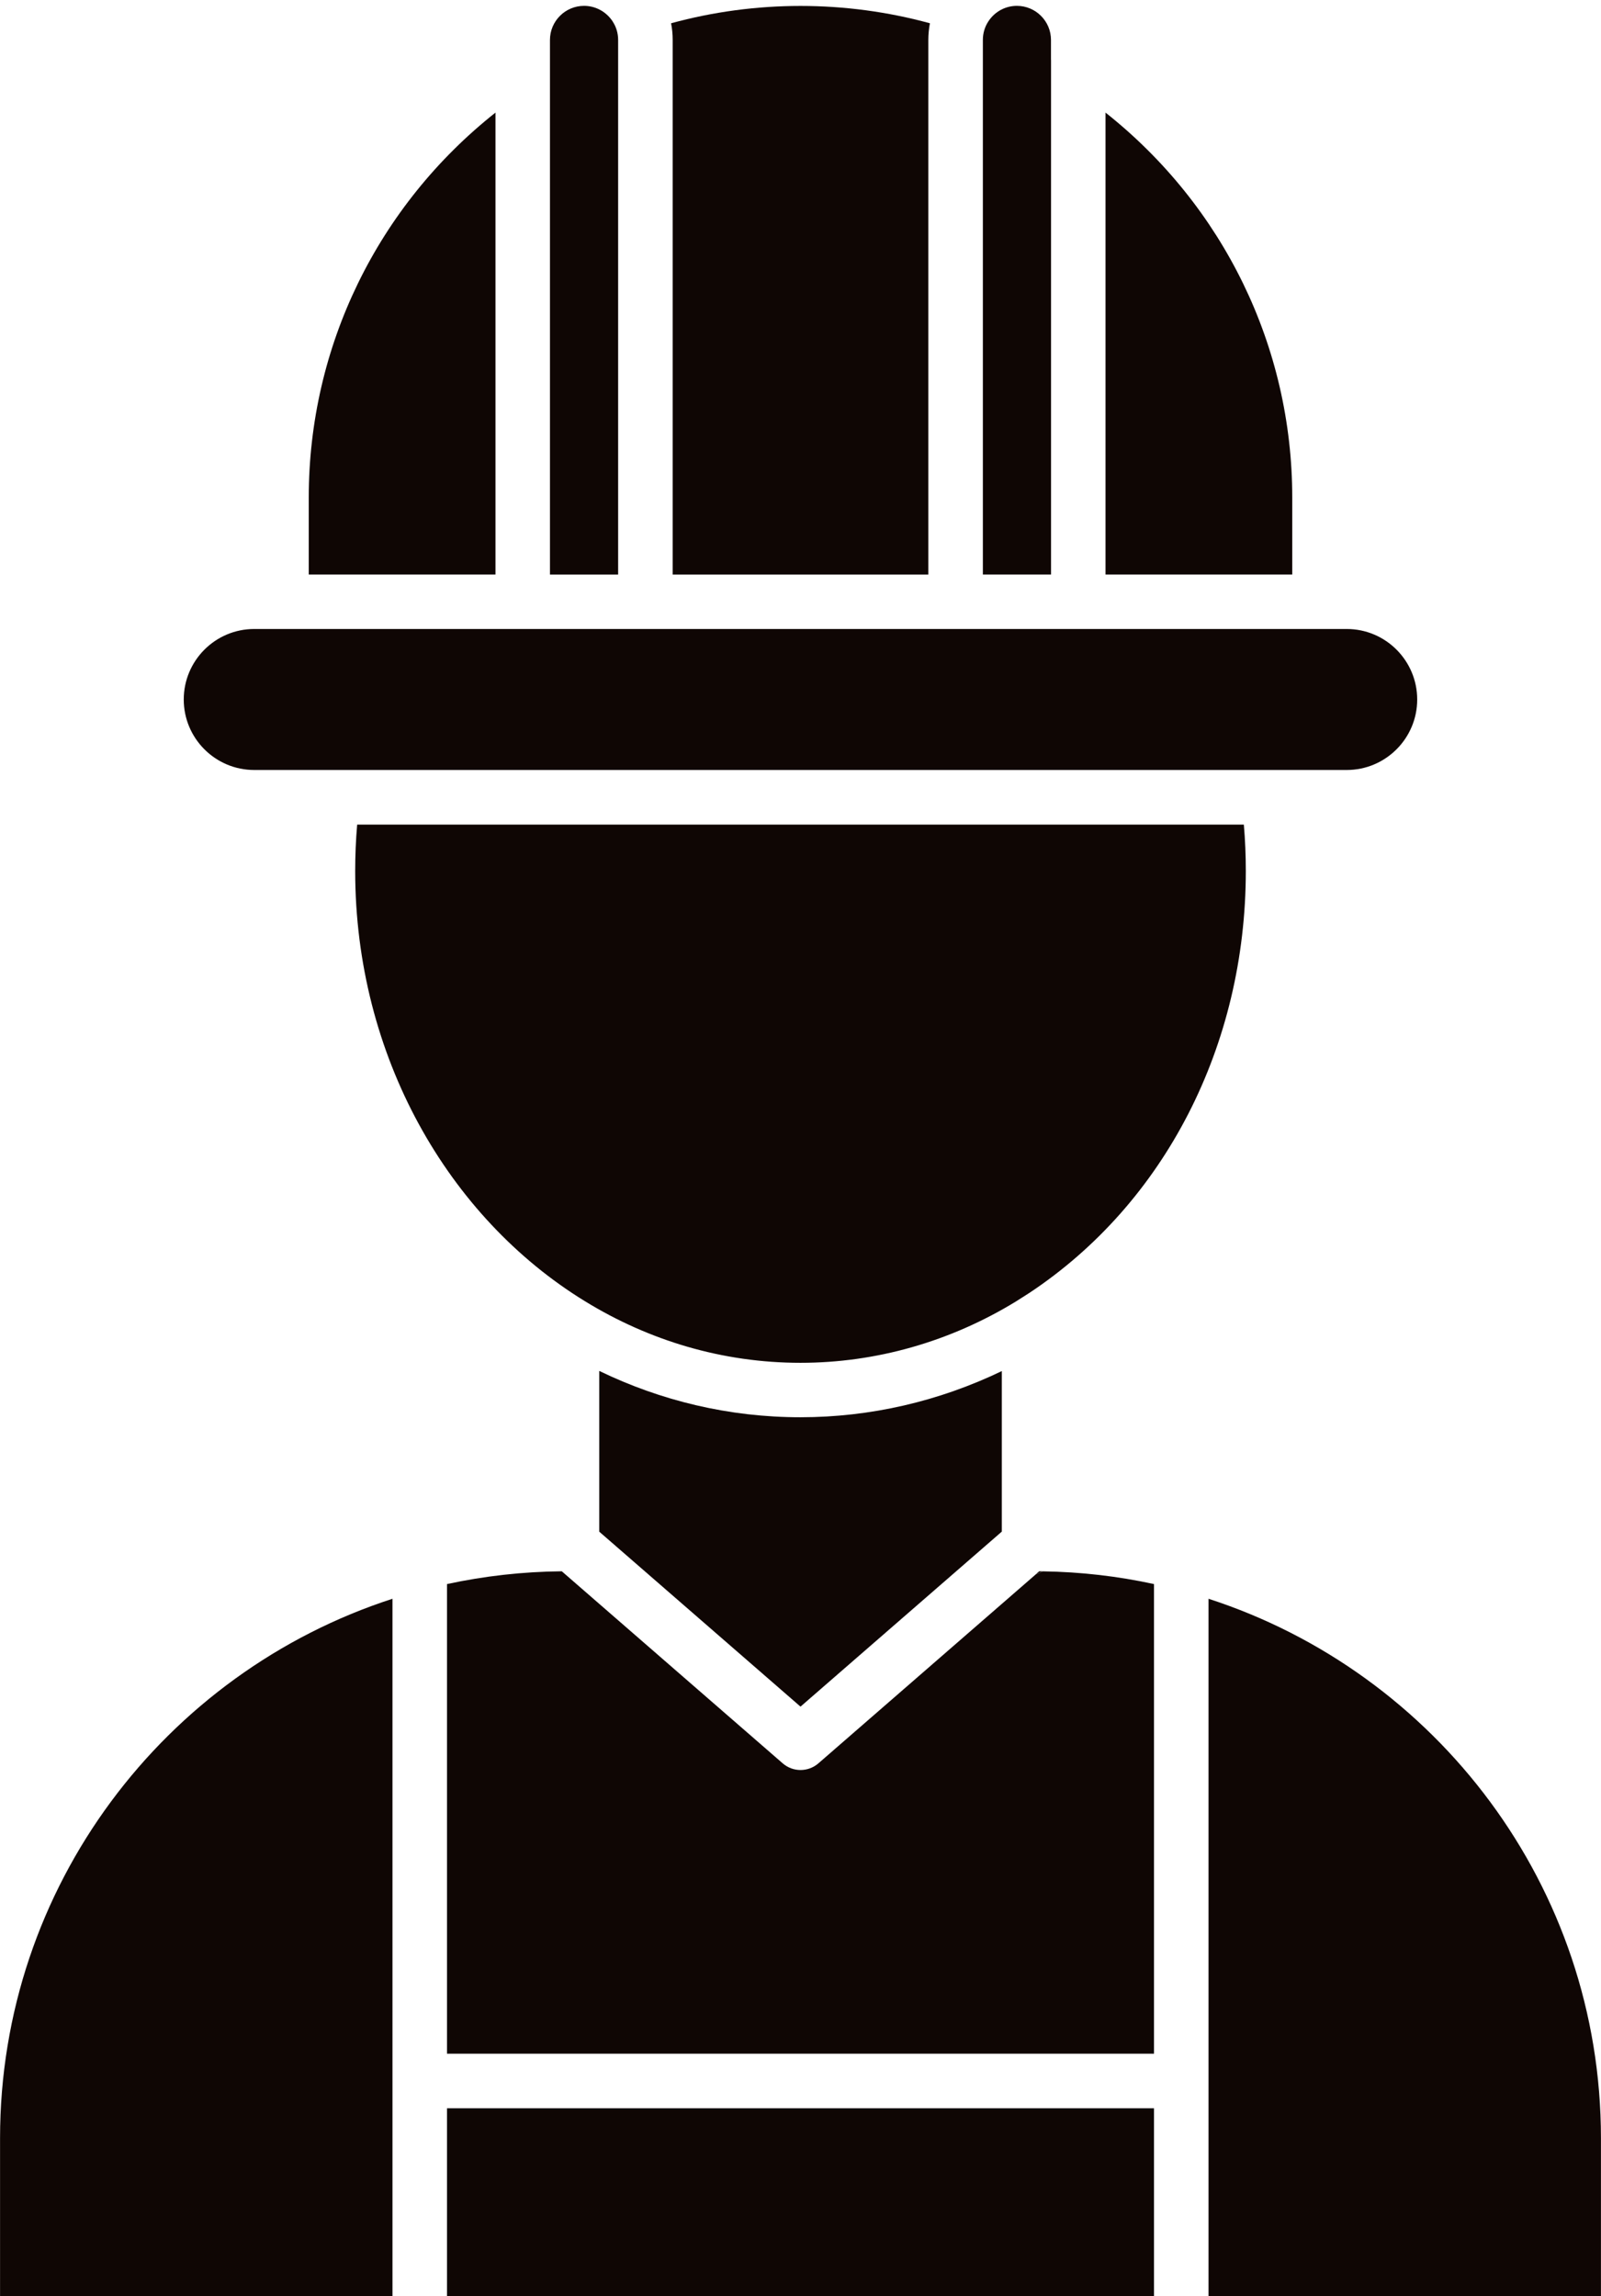
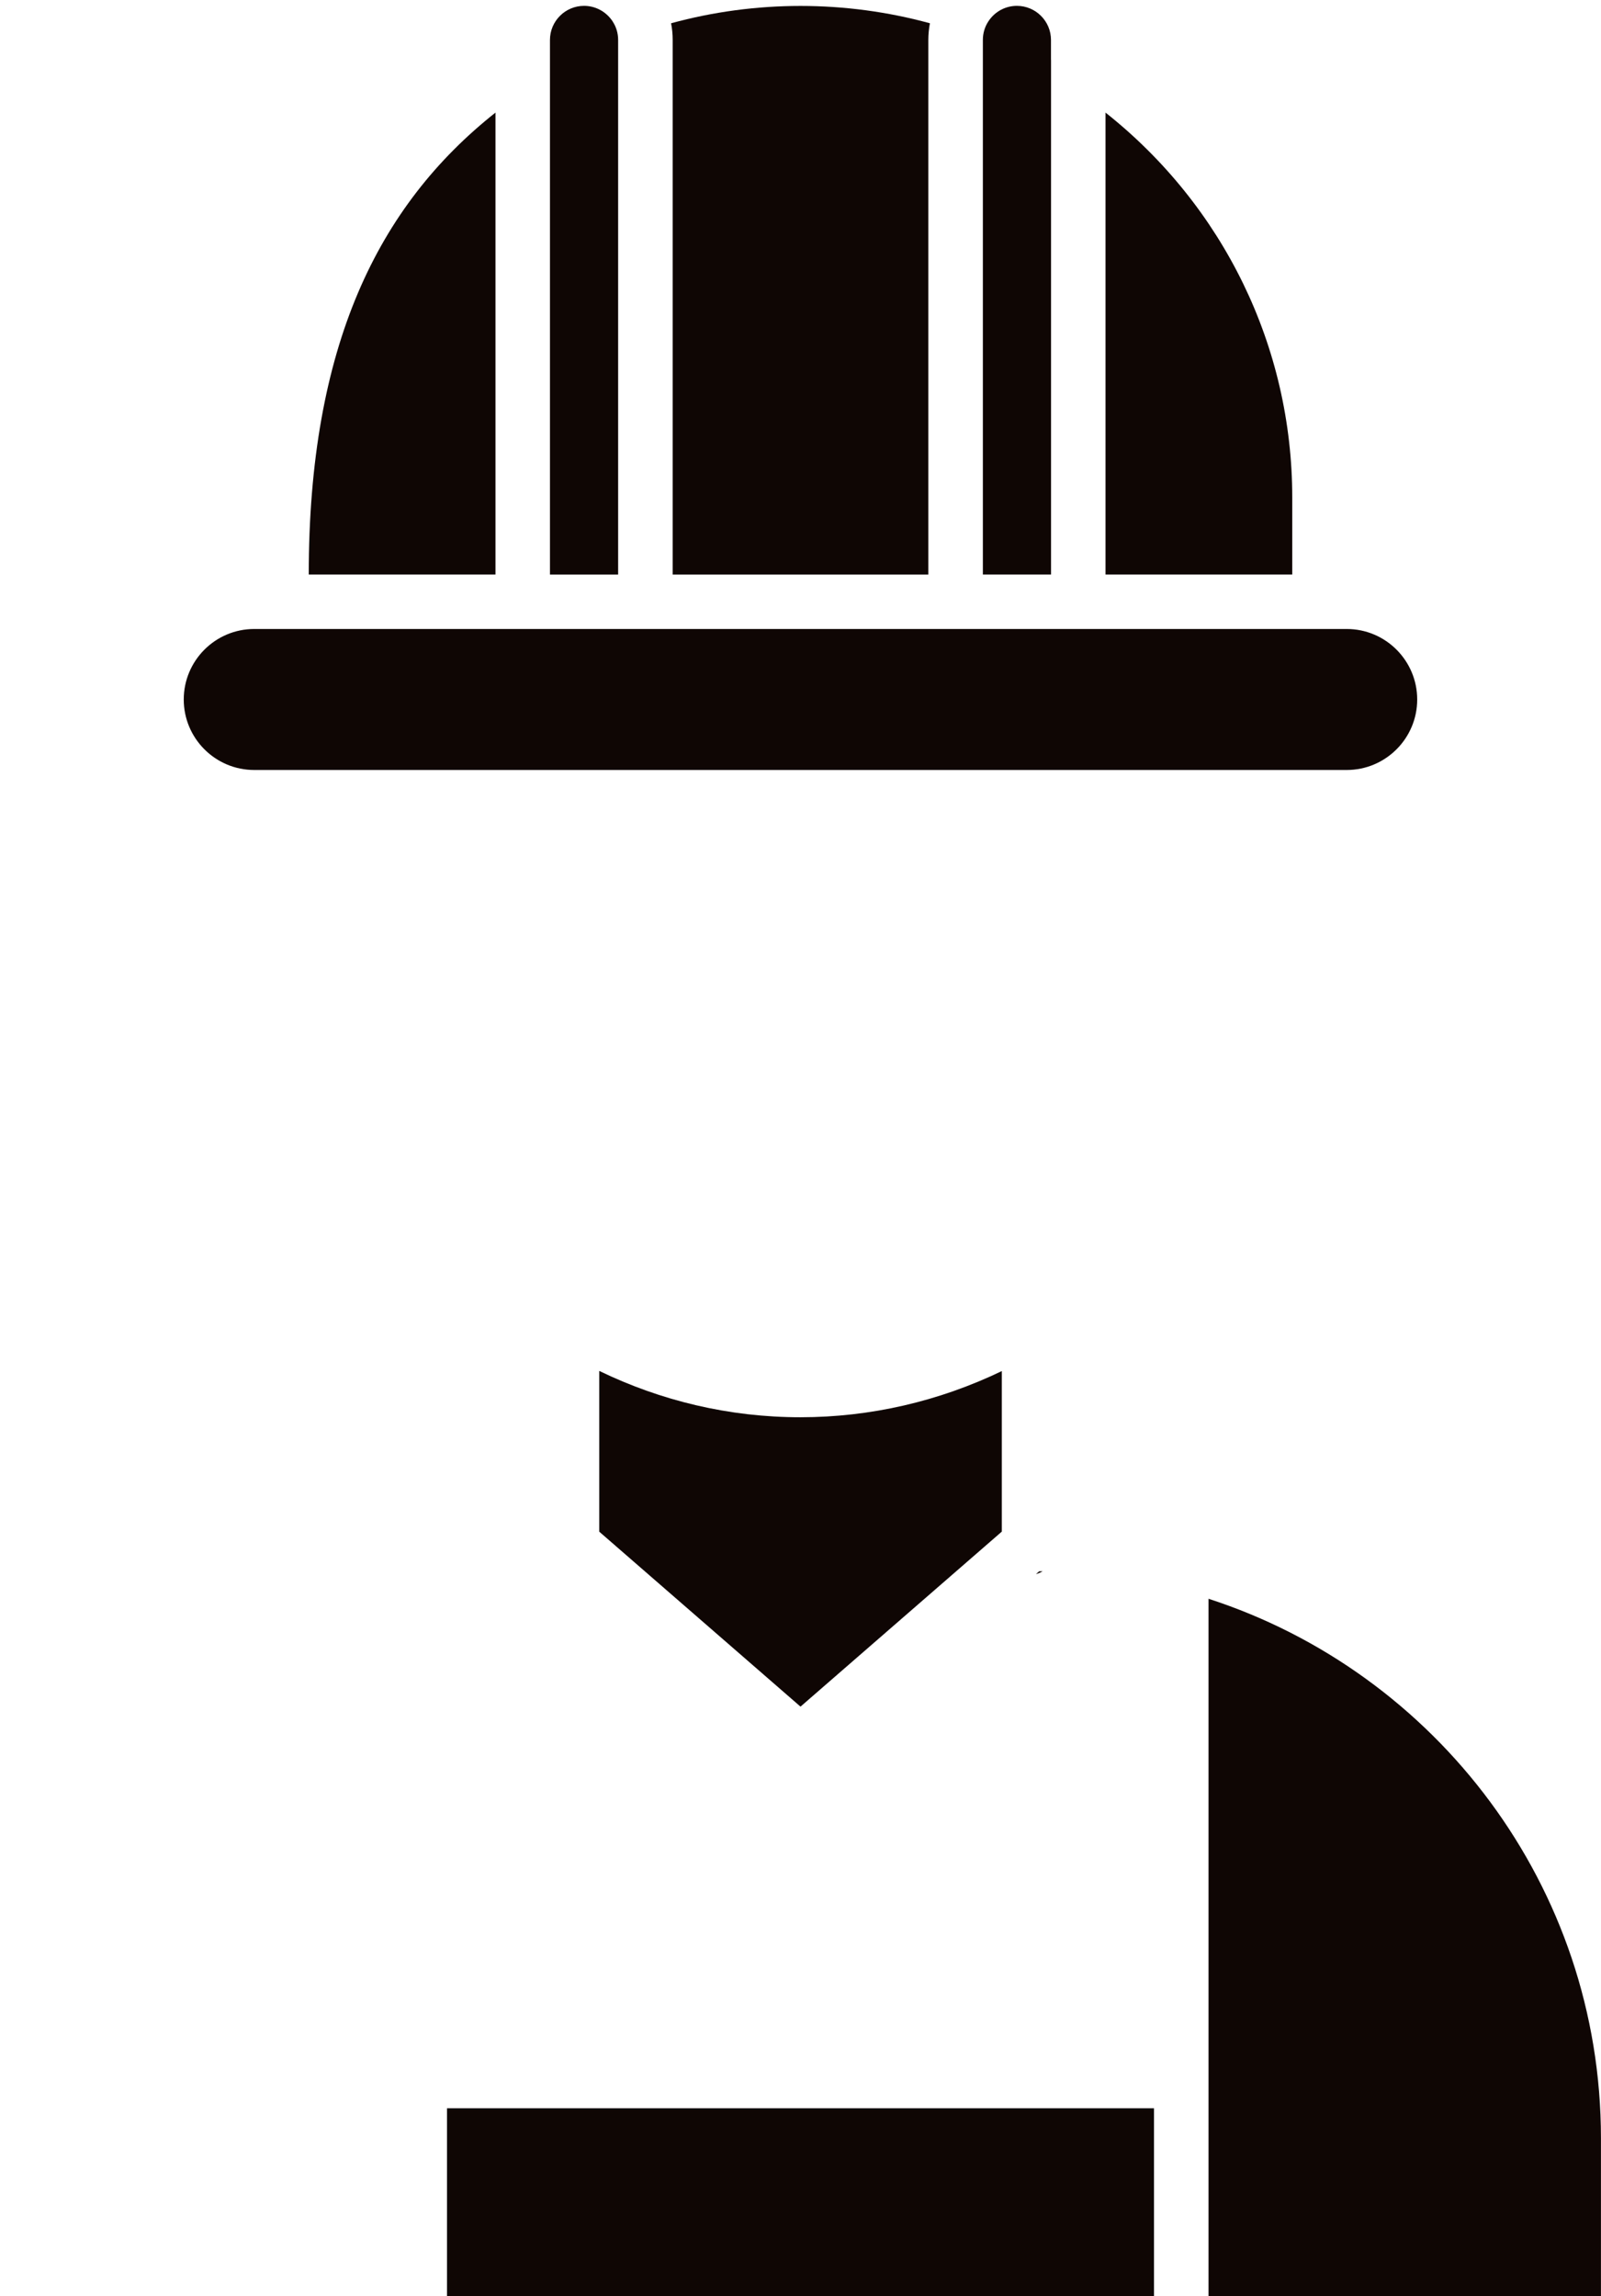
<svg xmlns="http://www.w3.org/2000/svg" fill="#0f0604" height="431.1" preserveAspectRatio="xMidYMid meet" version="1" viewBox="95.7 29.9 300.6 431.1" width="300.6" zoomAndPan="magnify">
  <g>
    <g id="change1_1">
      <path d="M396.29,431.32V461h-73.68v-40.41v-90.53C365.32,343.9,396.29,384.05,396.29,431.32z" fill="inherit" />
      <path d="M143.43,174.46c-7.3,0-13.23-5.94-13.23-13.23c0-7.3,5.93-13.24,13.23-13.24h205.13c7.3,0,13.23,5.94,13.23,13.24 c0,7.29-5.93,13.23-13.23,13.23H143.43z" fill="inherit" />
      <path d="M338.33,123.33v14.43h-35.06V51.04C325.38,68.55,338.33,94.93,338.33,123.33z" fill="inherit" />
-       <path d="M329.24,184.7c0.25,2.91,0.37,5.82,0.37,8.72c0,32.74-15.2,62.36-40.66,79.23c-0.81,0.53-1.63,1.05-2.45,1.56 c-0.01,0.01-0.02,0.02-0.03,0.02c-12.33,7.55-26.27,11.53-40.47,11.53c-14.67,0-28.46-4.19-40.45-11.55 c-25.71-15.76-43.16-46.06-43.16-80.78c0-2.9,0.12-5.81,0.37-8.72H329.24z" fill="inherit" />
      <path d="M179.63 425.71H312.37V461H179.63z" fill="inherit" />
-       <path d="M312.37,327.3v88.17H179.63V327.3c6.95-1.5,14.16-2.33,21.55-2.4l41.47,36.05c1.92,1.68,4.79,1.68,6.72,0l40.86-35.52 c0.44-0.12,0.86-0.3,1.25-0.52C298.63,325.01,305.63,325.83,312.37,327.3z" fill="inherit" />
      <path d="M293.04,41.12v96.64h-12.8V37.4c0-1.26,0.36-2.44,0.99-3.42c0.06-0.1,0.13-0.2,0.21-0.31c1.16-1.62,3.05-2.67,5.19-2.67 c3.53,0,6.4,2.87,6.4,6.4V41.12z" fill="inherit" />
      <path d="M290.82,324.9c0.21,0,0.43,0,0.64,0.01c-0.39,0.23-0.81,0.4-1.25,0.52L290.82,324.9z" fill="inherit" />
      <path d="M283.8,287.31v30.14L246,350.31l-37.79-32.85v-30.18c11.57,5.6,24.35,8.7,37.79,8.7 C259.09,295.98,271.96,293.01,283.8,287.31z" fill="inherit" />
      <path d="M270.3,34.27c-0.19,1.01-0.3,2.06-0.3,3.13v100.37H222V37.4c0-1.07-0.1-2.12-0.3-3.13 C237.54,29.93,254.46,29.93,270.3,34.27z" fill="inherit" />
      <path d="M211.76,37.4v100.37h-12.8V41.12V37.4c0-3.53,2.87-6.4,6.4-6.4c2.13,0,4.02,1.05,5.19,2.66c0.08,0.1,0.15,0.2,0.21,0.32 C211.4,34.96,211.76,36.14,211.76,37.4z" fill="inherit" />
-       <path d="M188.73,51.04v86.72h-35.06v-14.43C153.67,94.93,166.62,68.55,188.73,51.04z" fill="inherit" />
-       <path d="M169.39,420.59V461H95.71v-29.68c0-47.26,30.96-87.42,73.68-101.26V420.59z" fill="inherit" />
+       <path d="M188.73,51.04v86.72h-35.06C153.67,94.93,166.62,68.55,188.73,51.04z" fill="inherit" />
    </g>
  </g>
</svg>